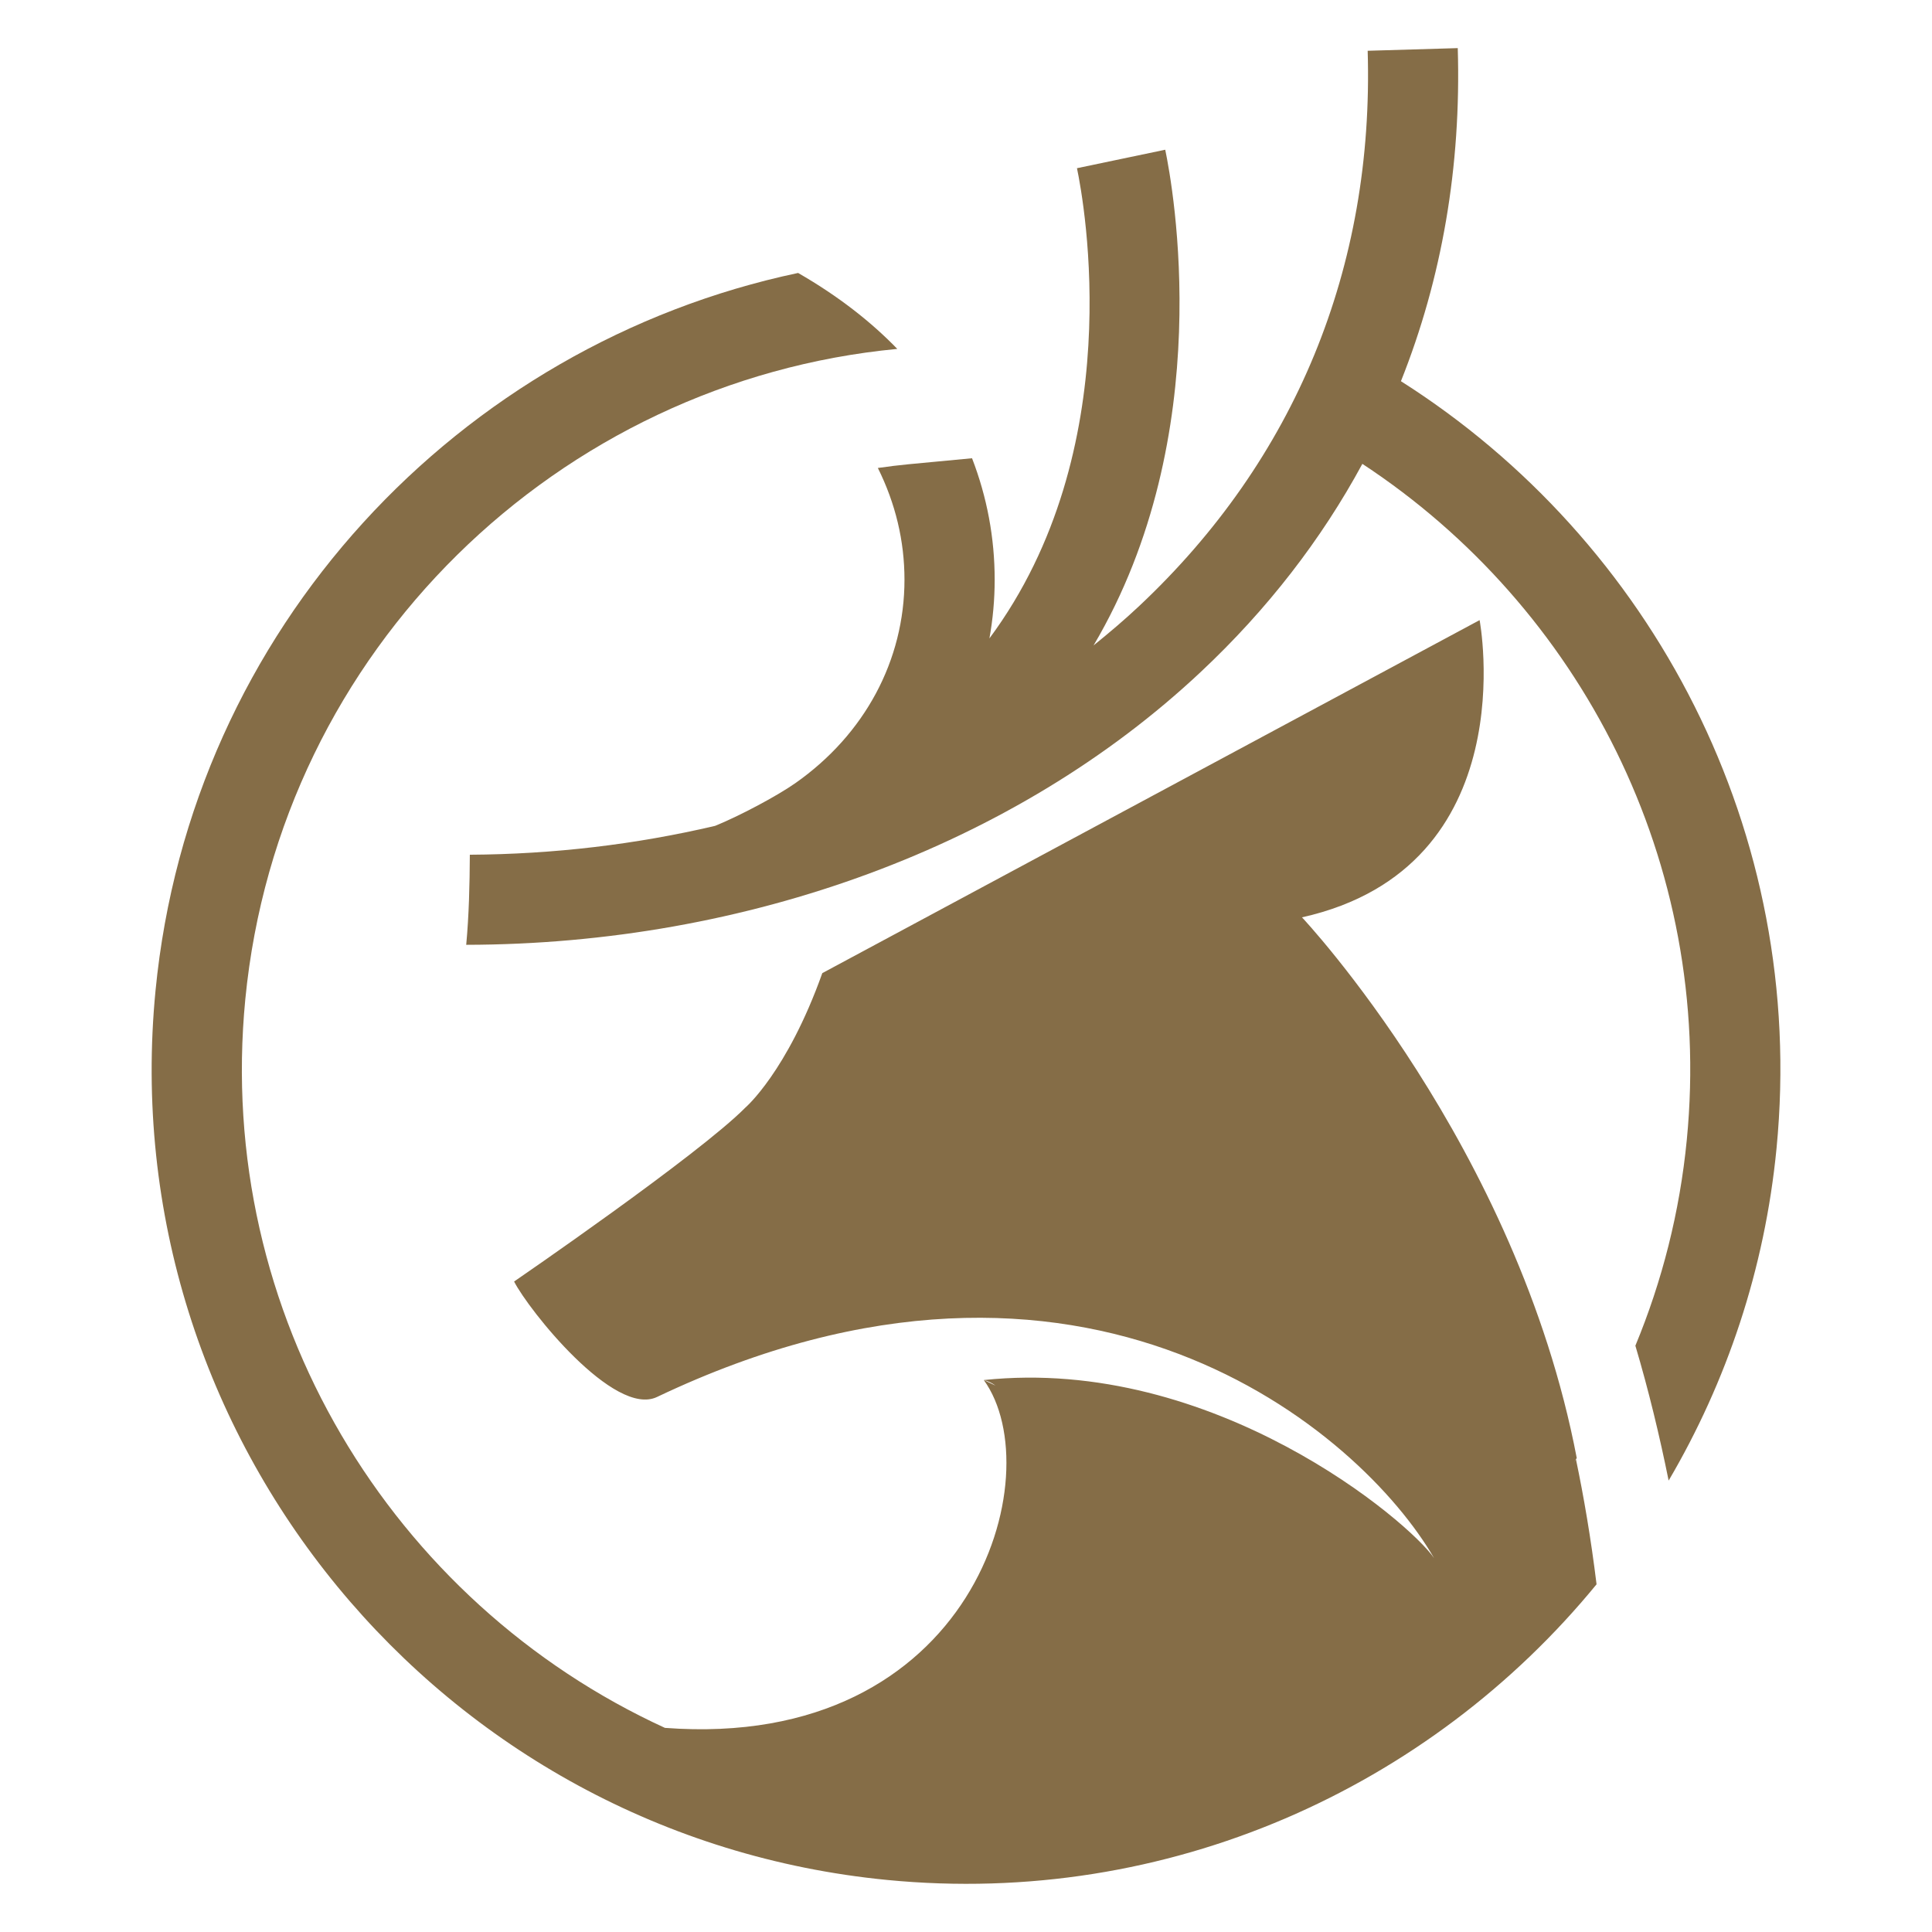
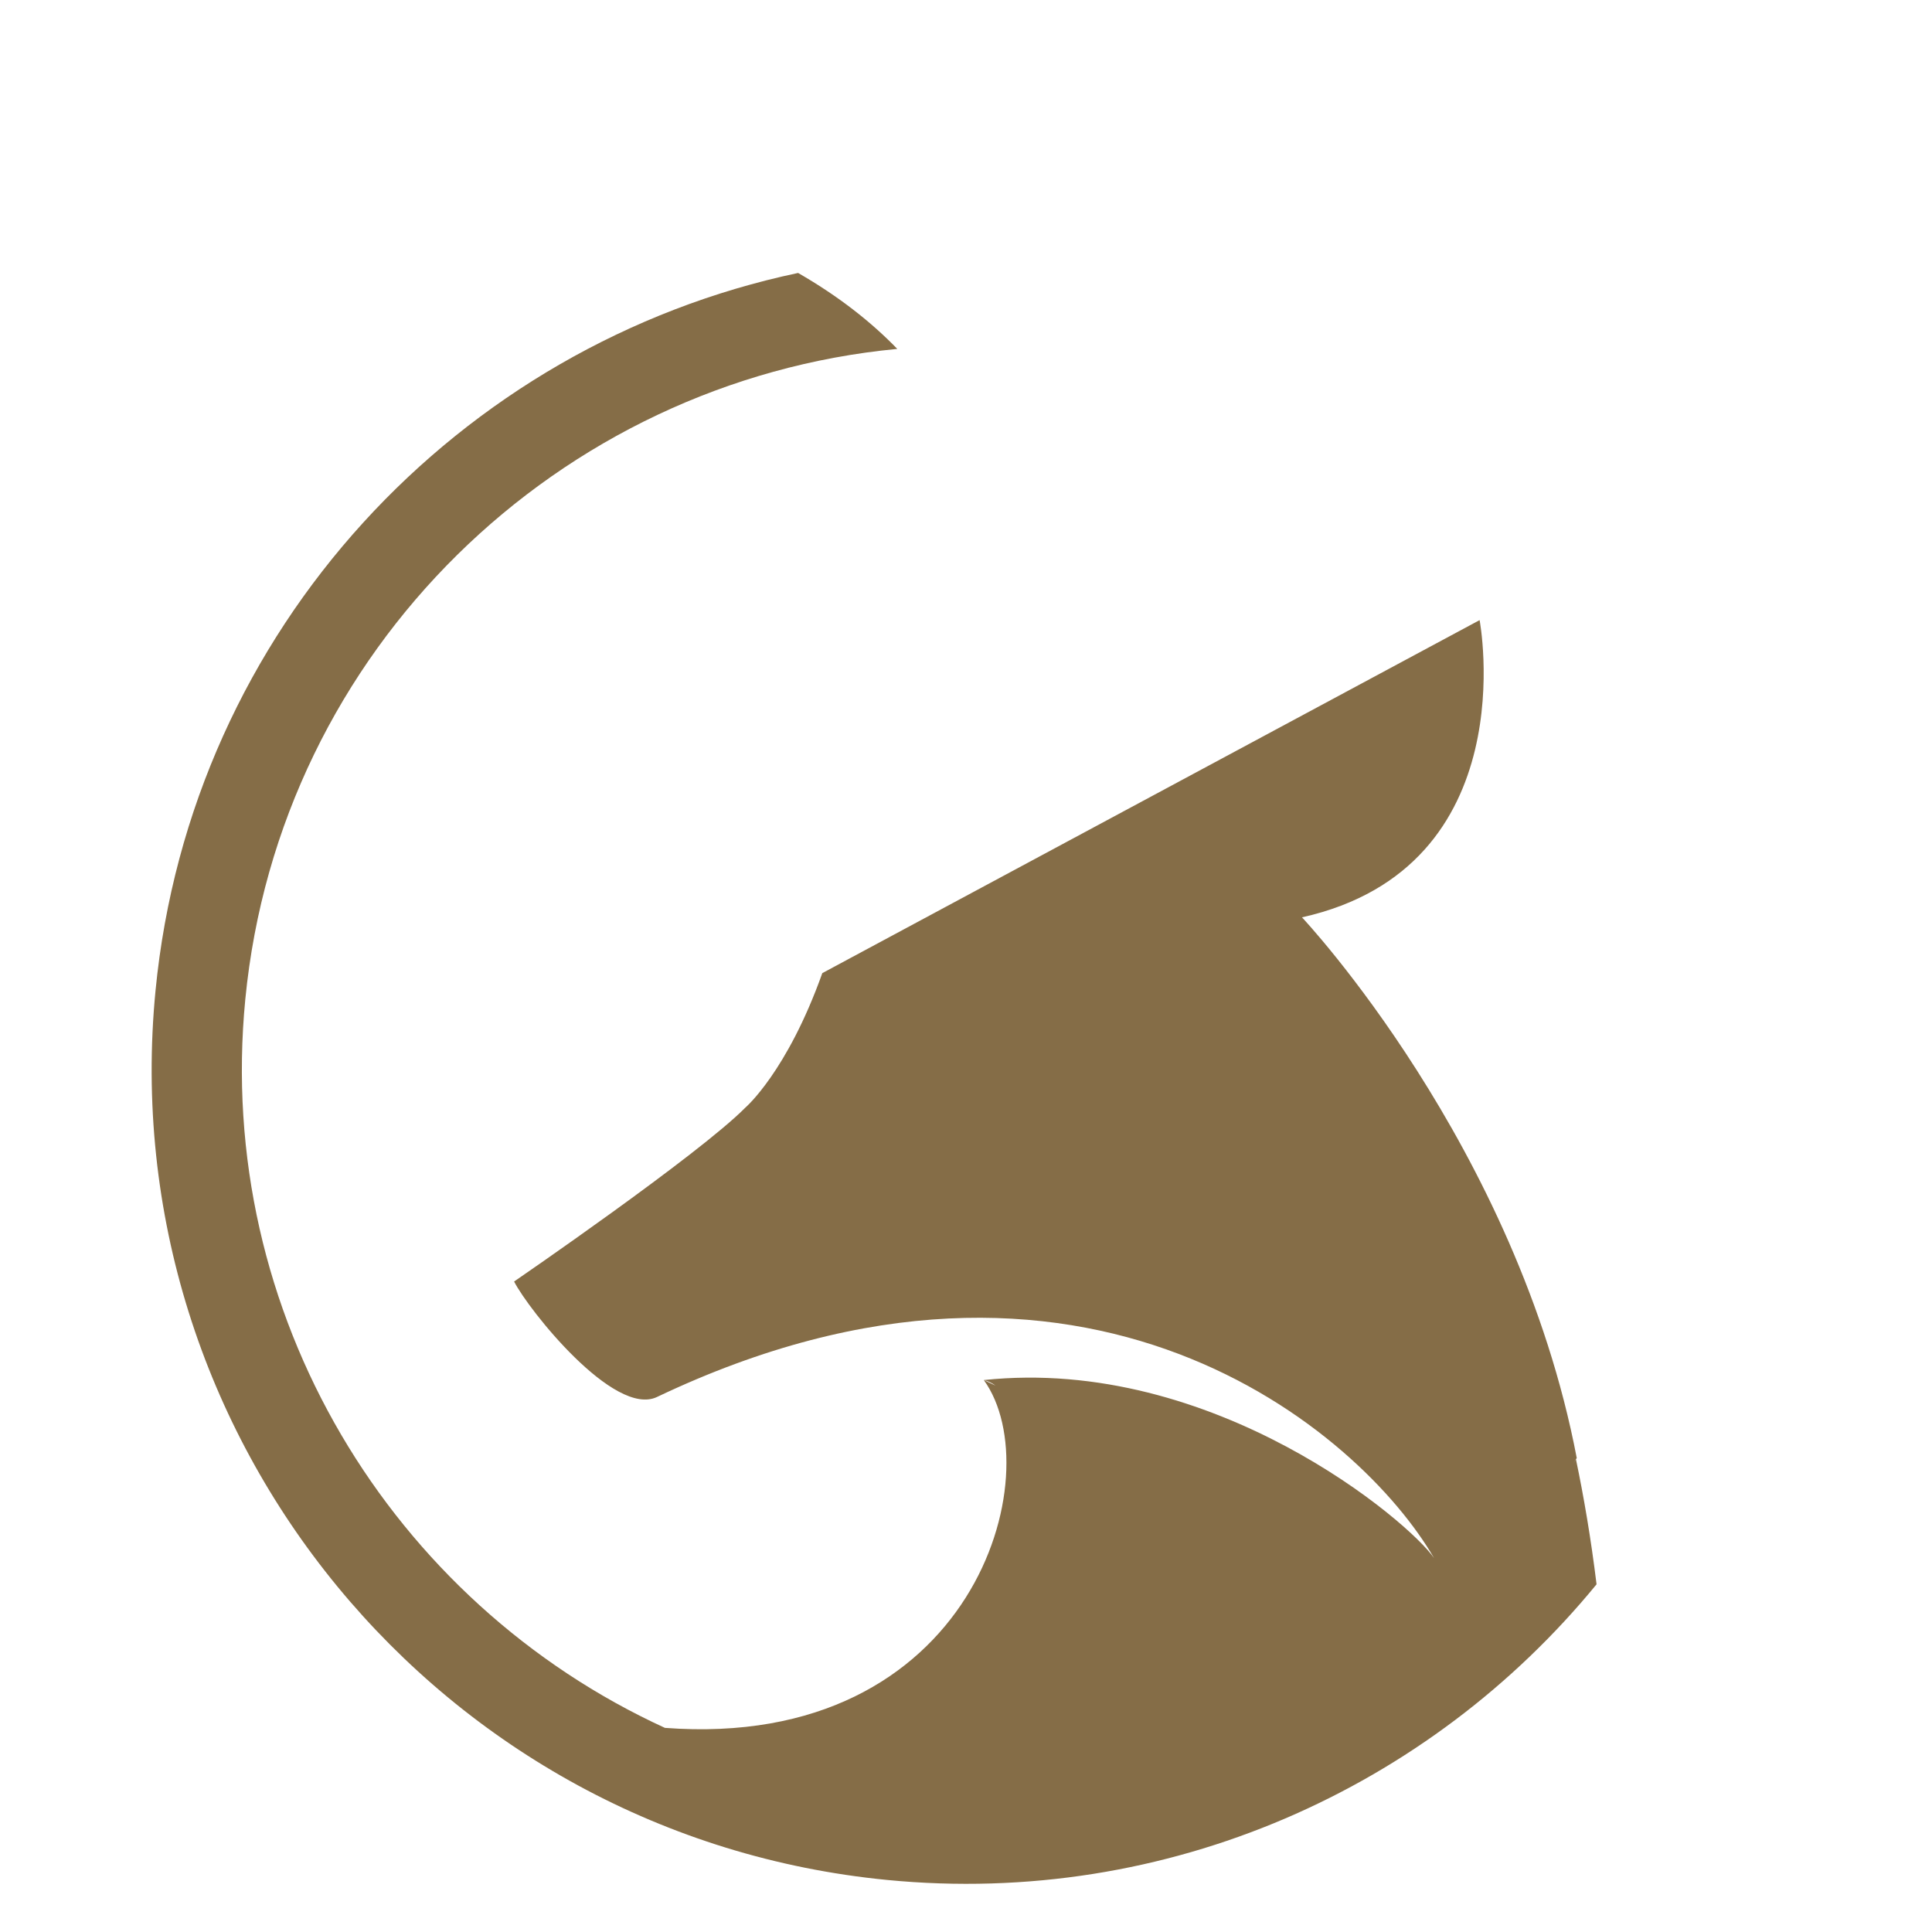
<svg xmlns="http://www.w3.org/2000/svg" version="1.1" id="Calque_1" x="0px" y="0px" width="32px" height="32px" viewBox="0 0 32 32" enable-background="new 0 0 32 32" xml:space="preserve">
  <g>
    <g>
-       <path fill="#856D47" d="M23.204,6.314c0.678-1.701,1-3.554,0.941-5.517l-1.492,0.044c0.107,3.592-1.202,6.771-3.786,9.198    c-0.241,0.227-0.494,0.441-0.754,0.651c2.065-3.496,1.313-7.605,1.187-8.21l-1.462,0.306c0.119,0.566,0.867,4.666-1.45,7.788    c0.057-0.317,0.087-0.642,0.087-0.972c0-0.692-0.126-1.367-0.375-2.012L15.043,7.69c-0.169,0.016-0.336,0.037-0.503,0.061    c0.292,0.587,0.441,1.208,0.441,1.85c0,1.336-0.659,2.564-1.807,3.37c-0.309,0.217-0.939,0.55-1.33,0.708    c-1.309,0.307-2.674,0.47-4.062,0.478c-0.003,0.499-0.014,0.994-0.06,1.492c4.647-0.007,9.093-1.633,12.167-4.52    c1.102-1.034,1.996-2.19,2.676-3.446c3.607,2.369,5.82,6.607,5.374,11.193c-0.117,1.204-0.411,2.349-0.852,3.413    c0.221,0.744,0.402,1.498,0.551,2.234c0.96-1.635,1.592-3.495,1.787-5.503C29.934,13.788,27.366,8.954,23.204,6.314z" />
      <path fill="#856D47" d="M26.054,24.244c0.021-0.031,0.042-0.062,0.062-0.094c-0.987-5.172-4.551-8.956-4.551-8.956    c3.719-0.832,2.942-4.923,2.942-4.923l-10.887,5.847c-0.583,1.635-1.273,2.226-1.273,2.226c-0.78,0.789-3.832,2.882-3.832,2.882    c0.237,0.466,1.656,2.252,2.368,1.912c7.081-3.371,11.661,0.577,12.87,2.67c-0.4-0.594-3.646-3.354-7.458-2.95    c0.069,0.016,0.134,0.048,0.194,0.092l-0.194-0.092c1.118,1.548-0.16,6.147-5.282,5.761c-4.521-2.073-7.458-6.847-6.95-12.068    c0.565-5.802,5.2-10.24,10.799-10.772c-0.428-0.442-0.968-0.87-1.643-1.258C7.612,5.706,3.16,10.407,2.576,16.407    c-0.721,7.402,4.715,14.01,12.118,14.731c4.652,0.453,8.989-1.526,11.75-4.897c-0.094-0.765-0.212-1.454-0.341-2.069    C26.087,24.195,26.07,24.22,26.054,24.244z" />
    </g>
  </g>
</svg>